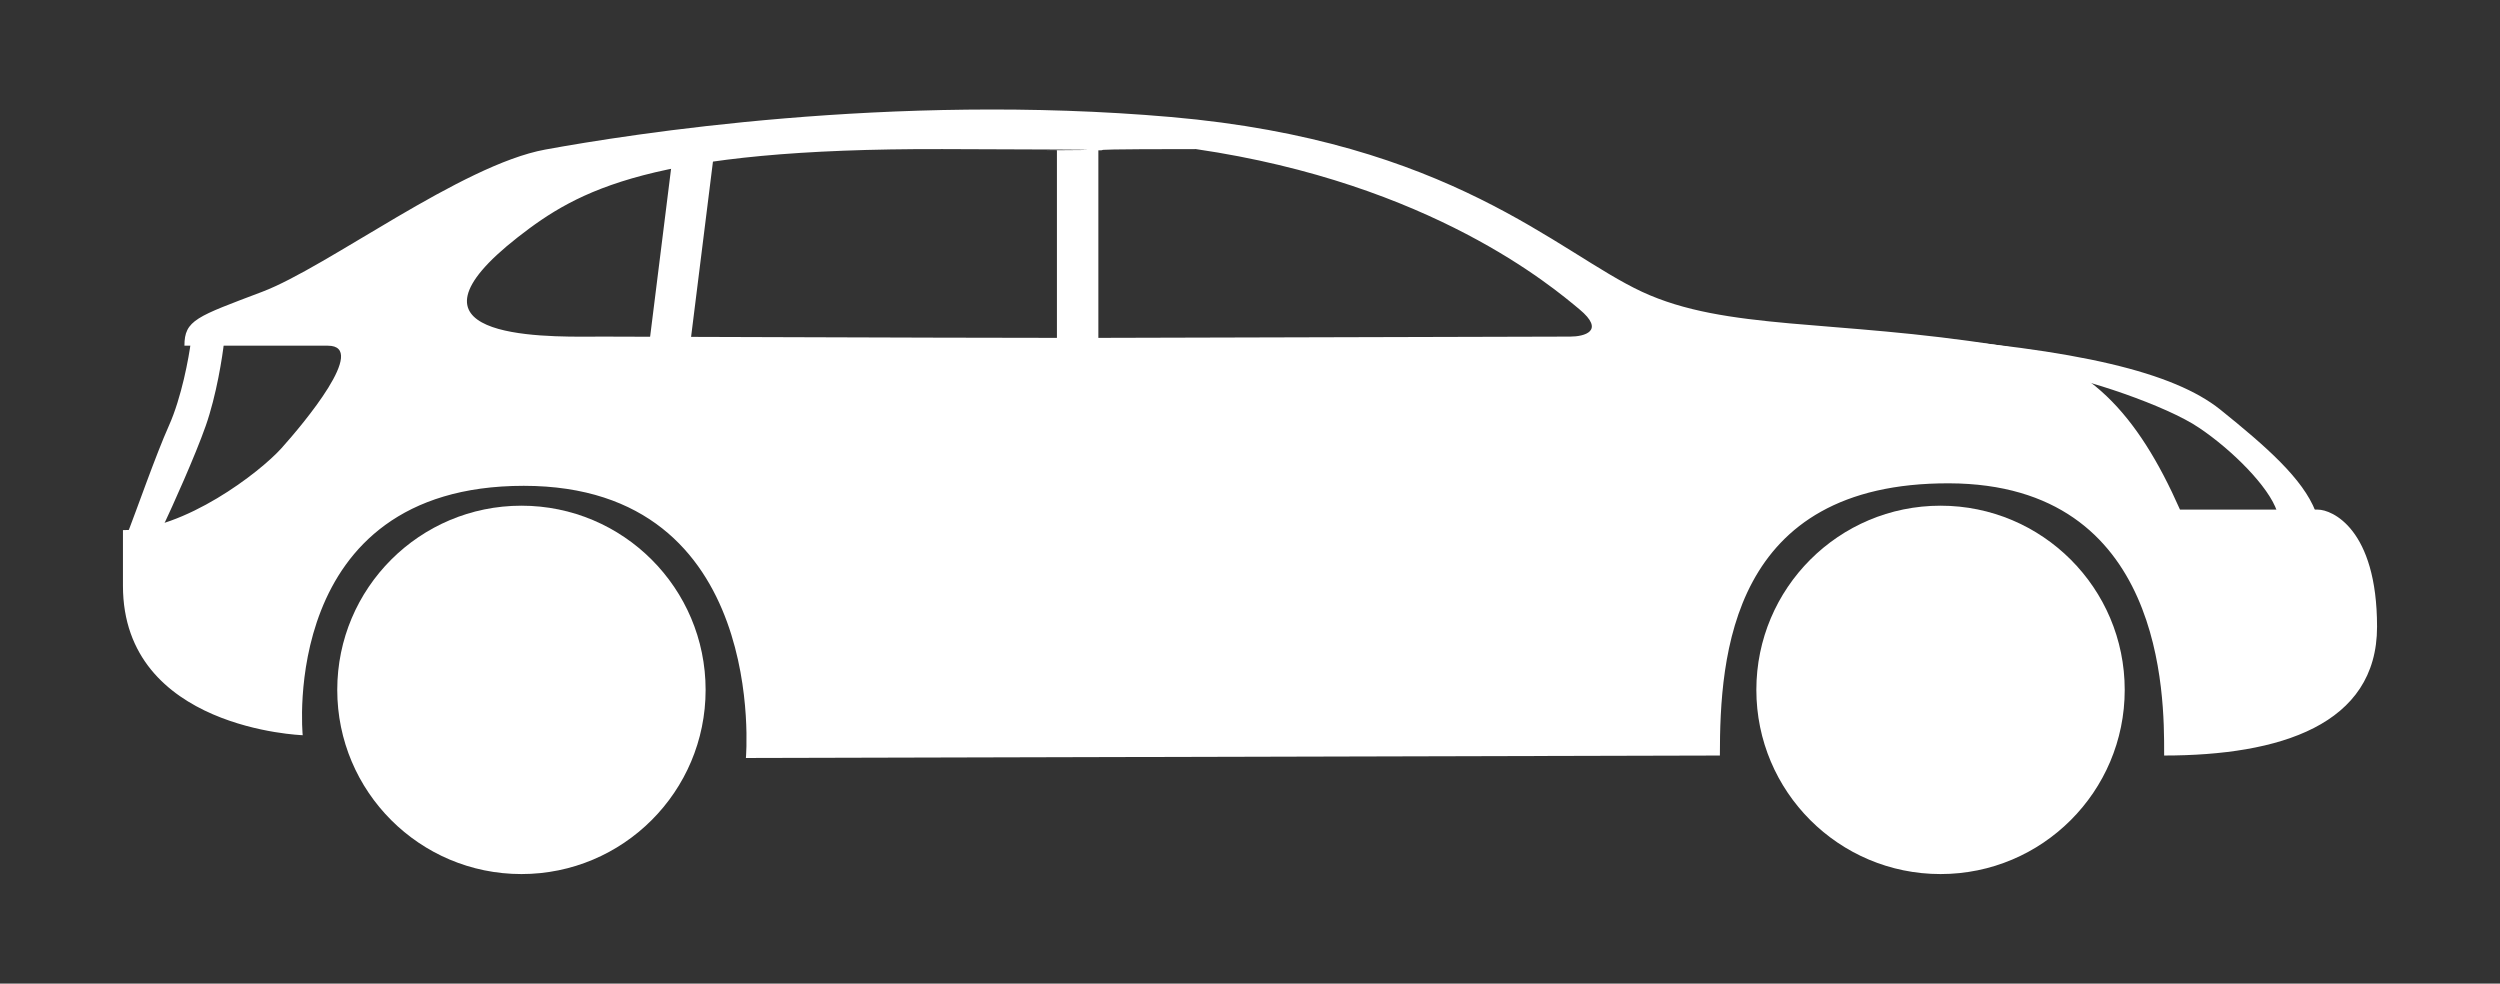
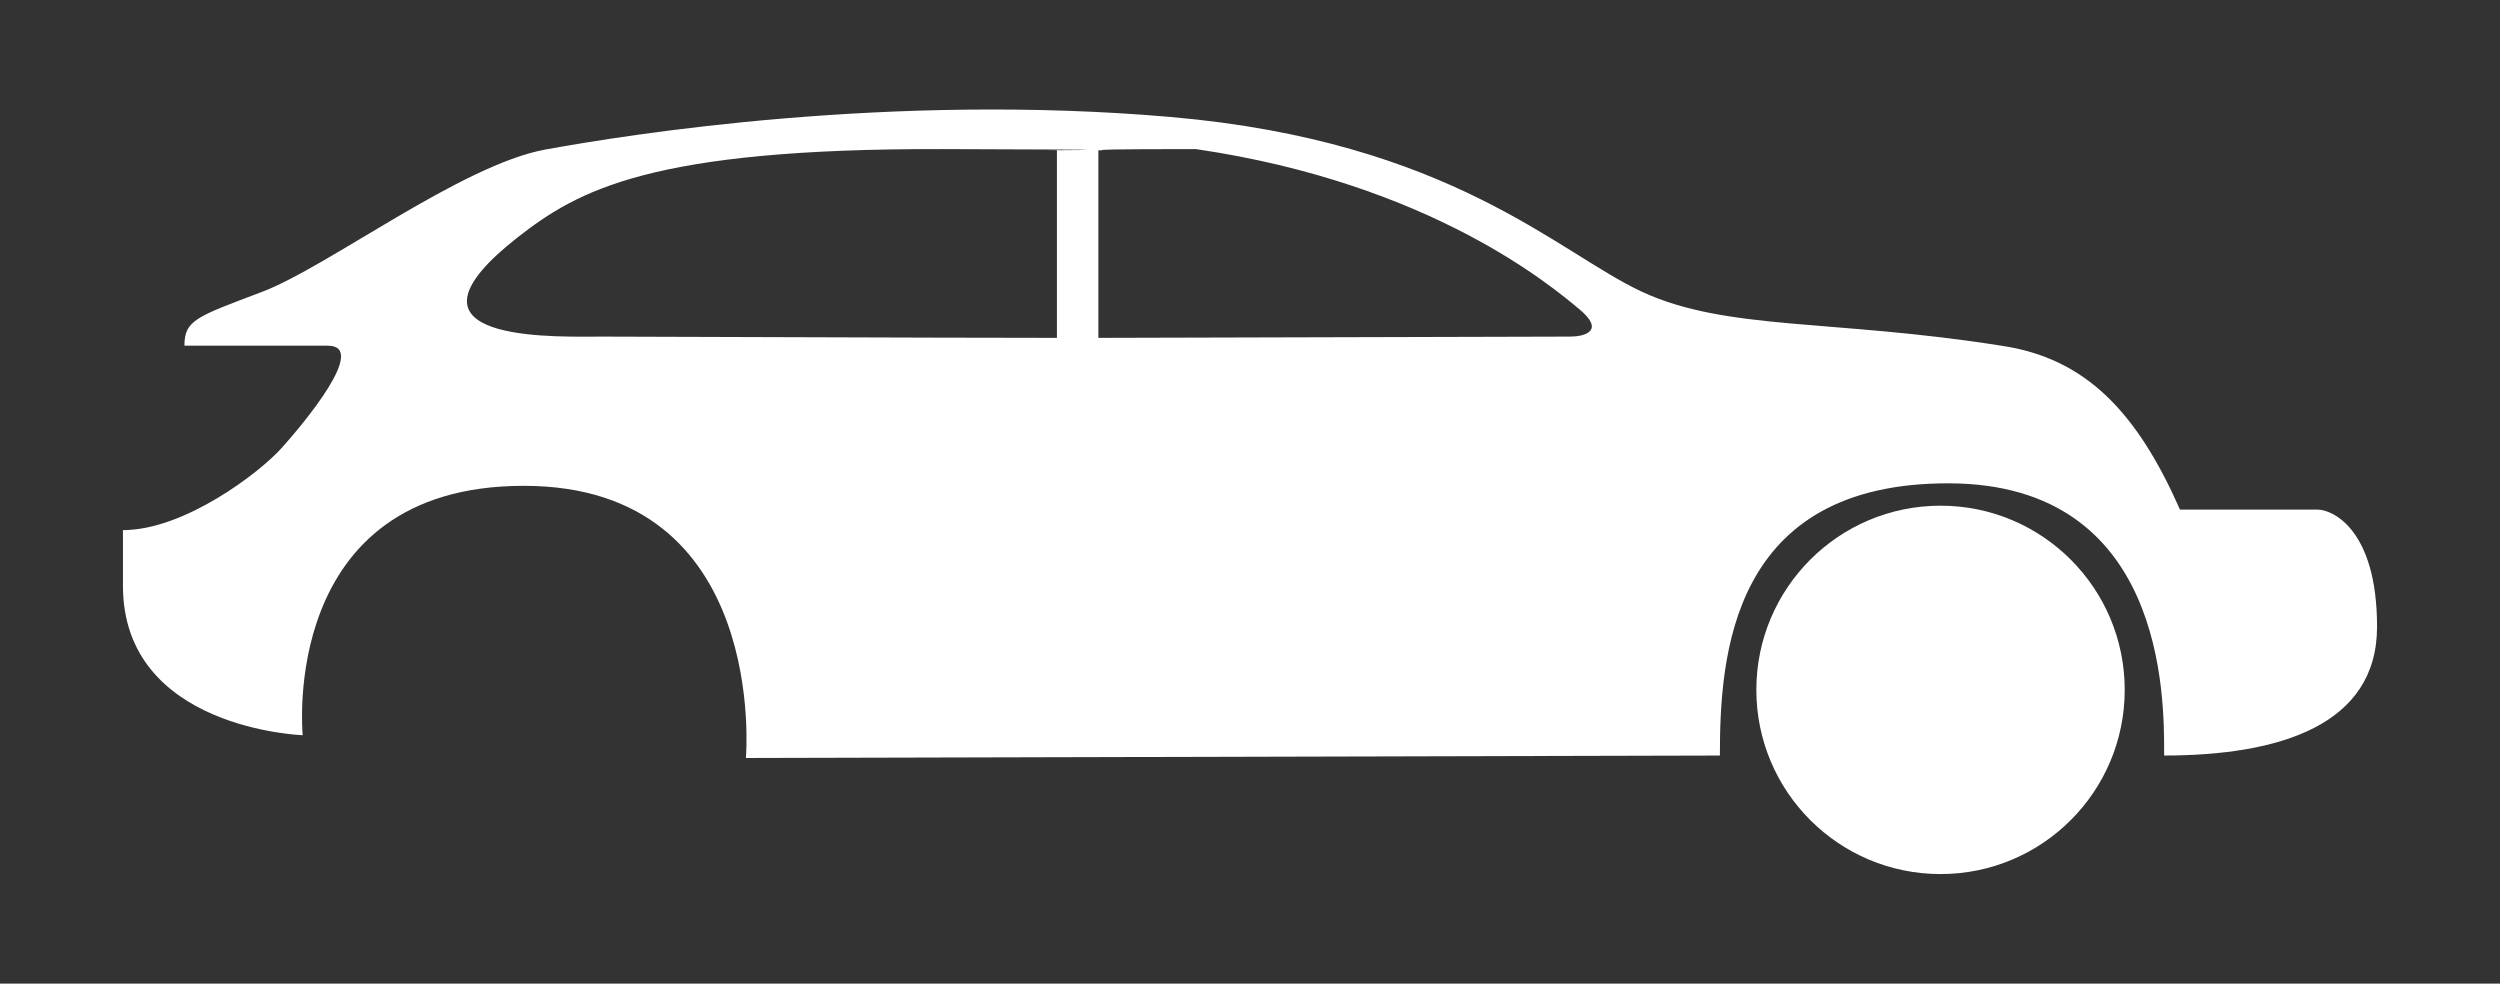
<svg xmlns="http://www.w3.org/2000/svg" width="61" height="24" viewBox="0 0 61 24" fill="none">
  <rect x="0" y="0" width="61" height="24" fill="#333333" stroke="none" />
-   <rect id="Body-Type=Hatchback" width="61" height="24" fill="#FFFFFF" fill-opacity="0" />
  <path id="Subtract" d="M3 14.293C3 17.793 7.386 17.939 7.386 17.939C7.386 17.939 6.781 11.854 12.78 11.854C18.778 11.854 18.2 18.495 18.2 18.495C18.2 18.495 41.044 18.435 41.965 18.435C41.965 16.006 42.228 11.775 47.561 11.793C52.812 11.811 52.807 16.995 52.805 18.372L52.805 18.435C55.62 18.434 58 17.693 58 15.293C58 12.893 56.892 12.435 56.559 12.435C55.802 12.435 55.214 12.435 54.546 12.435L54.482 12.435L53.192 12.435C52.154 10.086 50.915 8.74 48.83 8.435C44.728 7.785 42.118 8.074 40.064 7.119C38.009 6.164 35.404 3.45 28.57 2.855C21.736 2.26 15.354 3.275 13.306 3.649C11.257 4.024 7.999 6.512 6.4 7.119C4.801 7.726 4.5 7.808 4.5 8.435L7.999 8.435C8.999 8.435 7.405 10.338 6.869 10.935C6.333 11.532 4.5 12.935 3 12.935L3 14.293ZM12.636 5.787C9.495 8.247 13.137 8.223 14.491 8.214C14.565 8.213 14.631 8.213 14.69 8.213C15.828 8.213 22.636 8.243 25.789 8.244L25.789 3.668C25.546 3.668 25.452 3.668 25.452 3.668C25.452 3.666 26.548 3.663 26.548 3.657C26.548 3.652 25.788 3.646 22.998 3.638C15.877 3.618 14.104 4.643 12.636 5.787ZM26.8 3.668C26.887 3.668 26.892 3.667 26.893 3.664L26.893 3.663C26.894 3.655 26.896 3.638 29.181 3.638C34.929 4.481 37.891 7.01 38.536 7.545C39.18 8.079 38.656 8.213 38.313 8.213L26.8 8.244L26.8 3.668Z" clip-rule="evenodd" fill="#fff" fill-opacity="1" fill-rule="evenodd" />
-   <path id="Vector 3" d="M15.86 8.24L16.48 3.27L17.48 3.27L16.86 8.24L15.86 8.24ZM46.44 8.2C50.73 8.52 53.04 9.09 54.17 9.99C55.3 10.9 56.19 11.68 56.5 12.48L55.56 12.48C55.36 11.87 54.45 10.97 53.66 10.44C52.87 9.9 50.82 9.21 49.91 9.09L46.44 8.2ZM4.66 8.32C4.61 8.72 4.43 9.7 4.12 10.39C3.81 11.08 3.32 12.48 3.11 13.02L3.97 12.86C4.21 12.35 4.76 11.13 5.02 10.39C5.28 9.65 5.43 8.7 5.47 8.32L4.66 8.32Z" fill="#fff" fill-opacity="1" fill-rule="evenodd" />
-   <circle id="Oval 1" cx="12.723" cy="16.833" r="4.494" fill="#fff" fill-opacity="1" />
  <circle id="Oval 2" cx="47.349" cy="16.833" r="4.494" fill="#fff" fill-opacity="1" />
</svg>